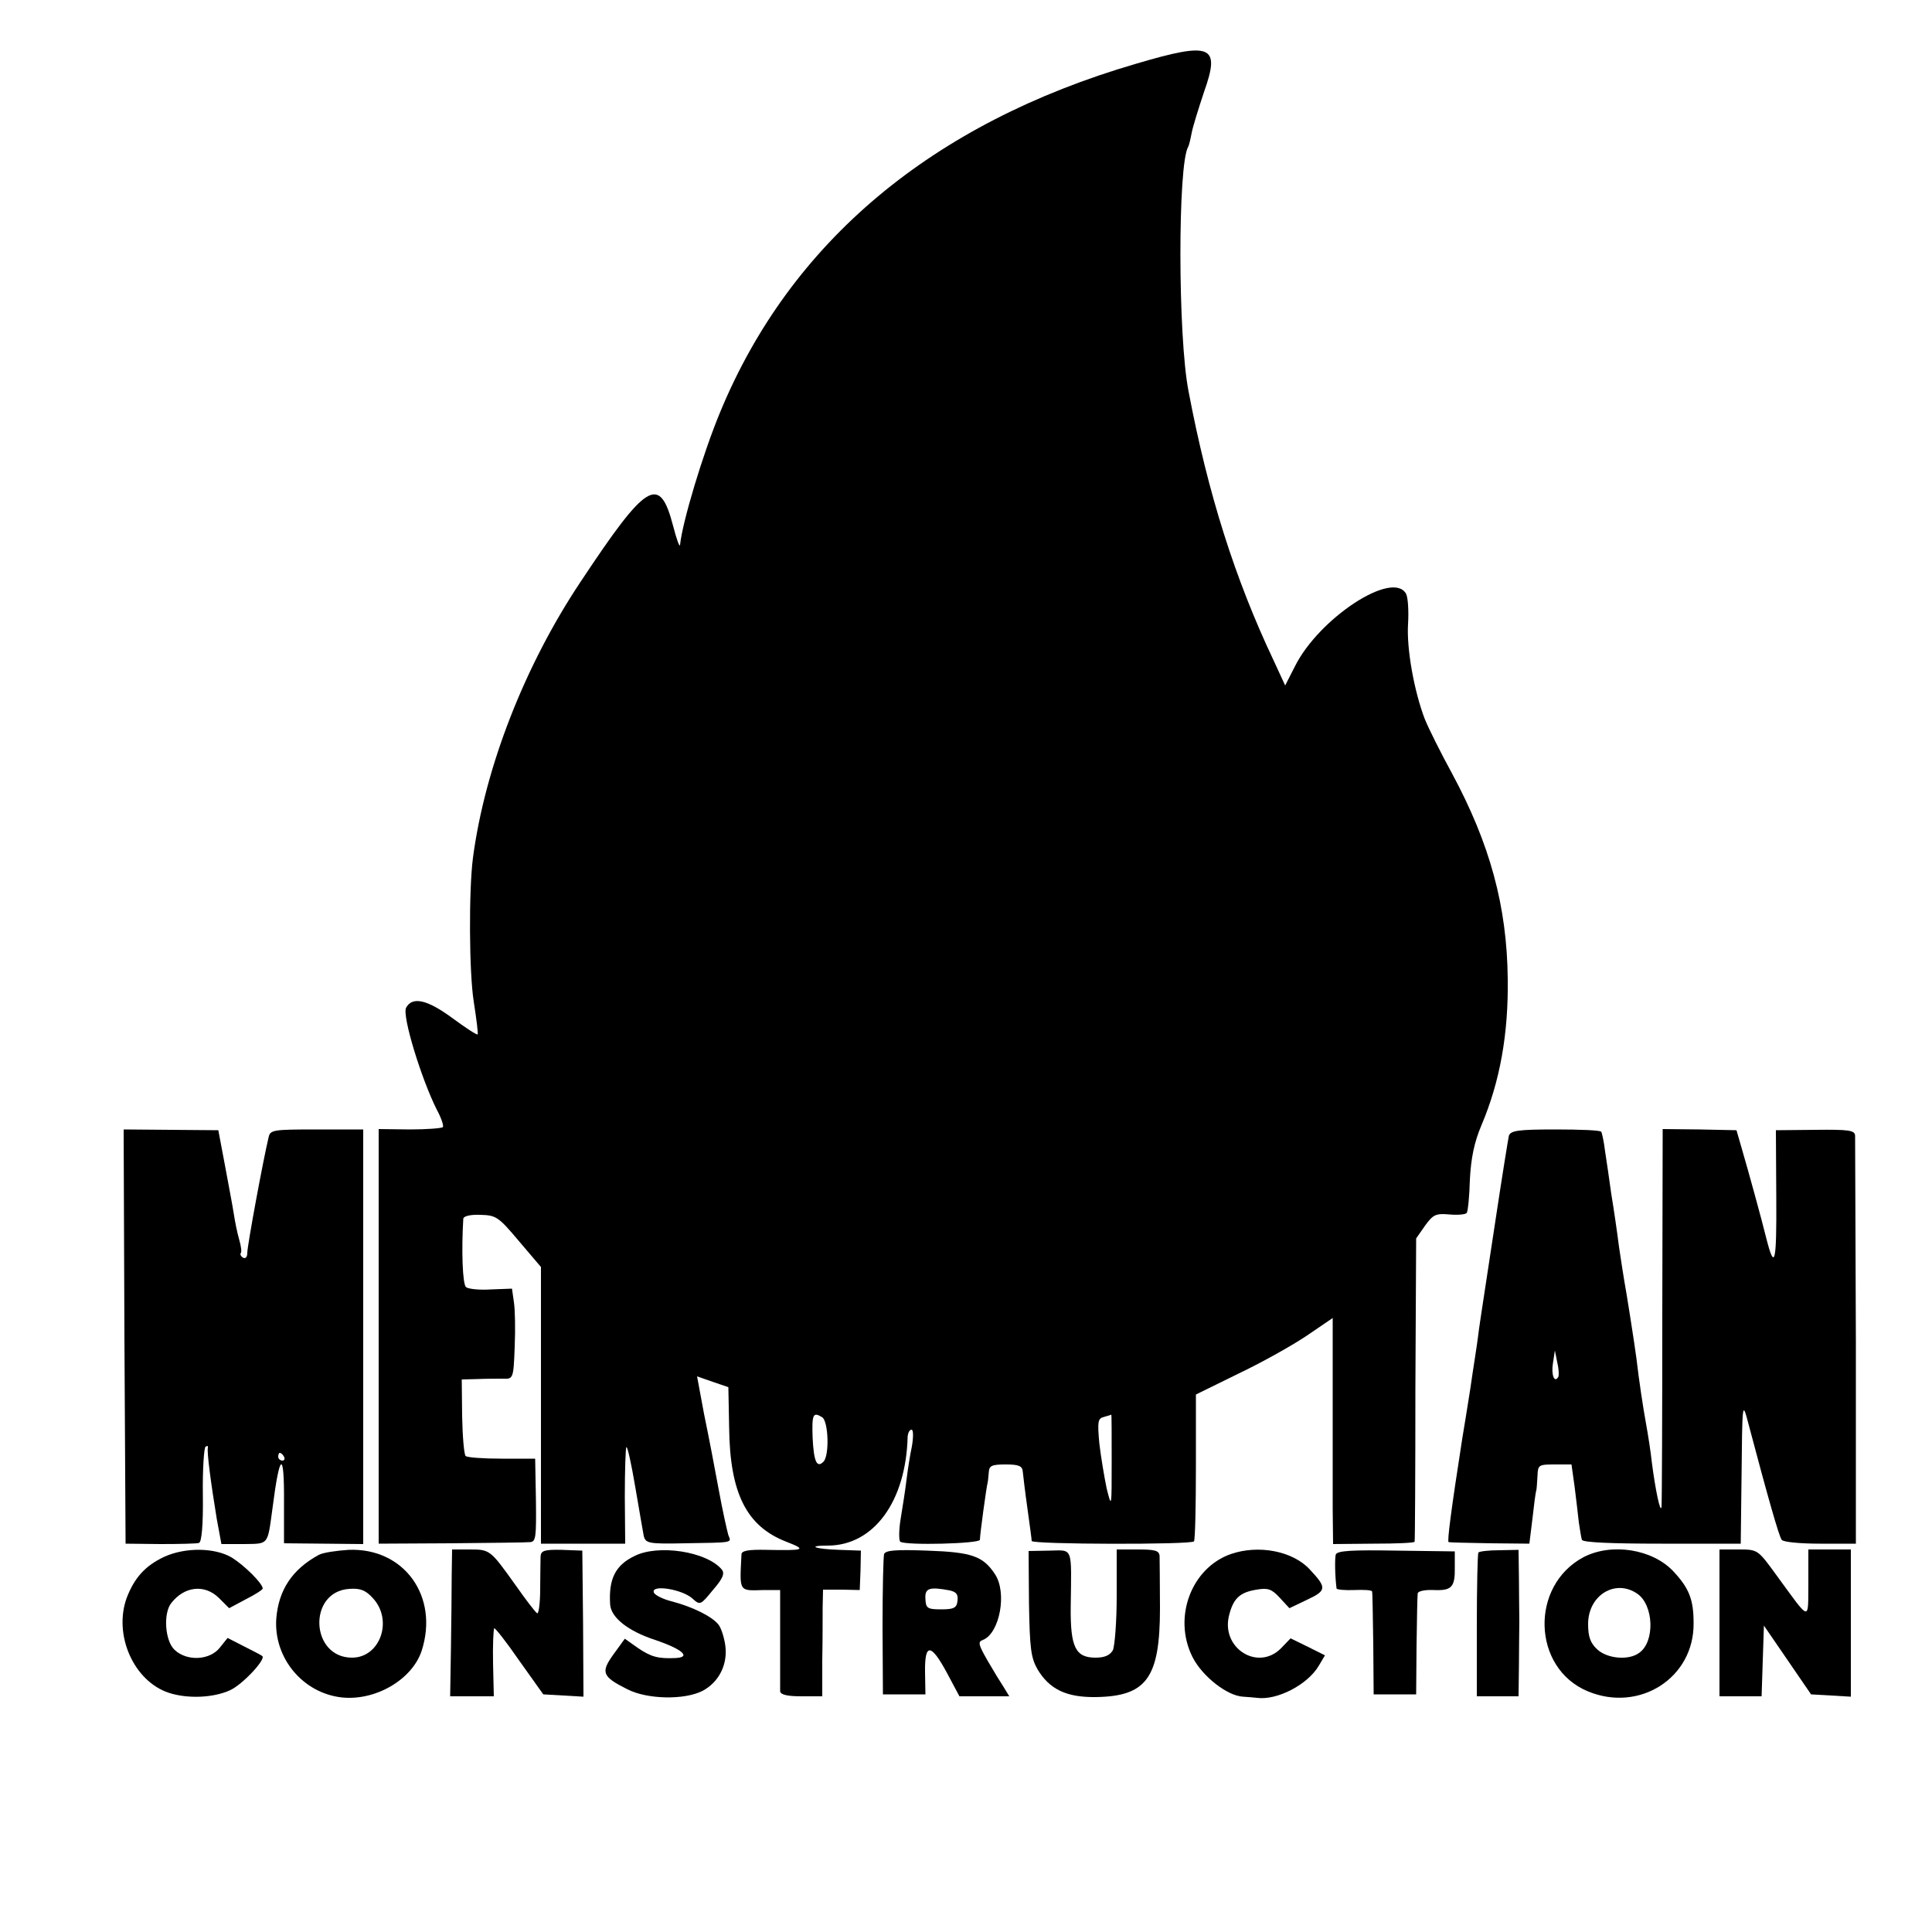
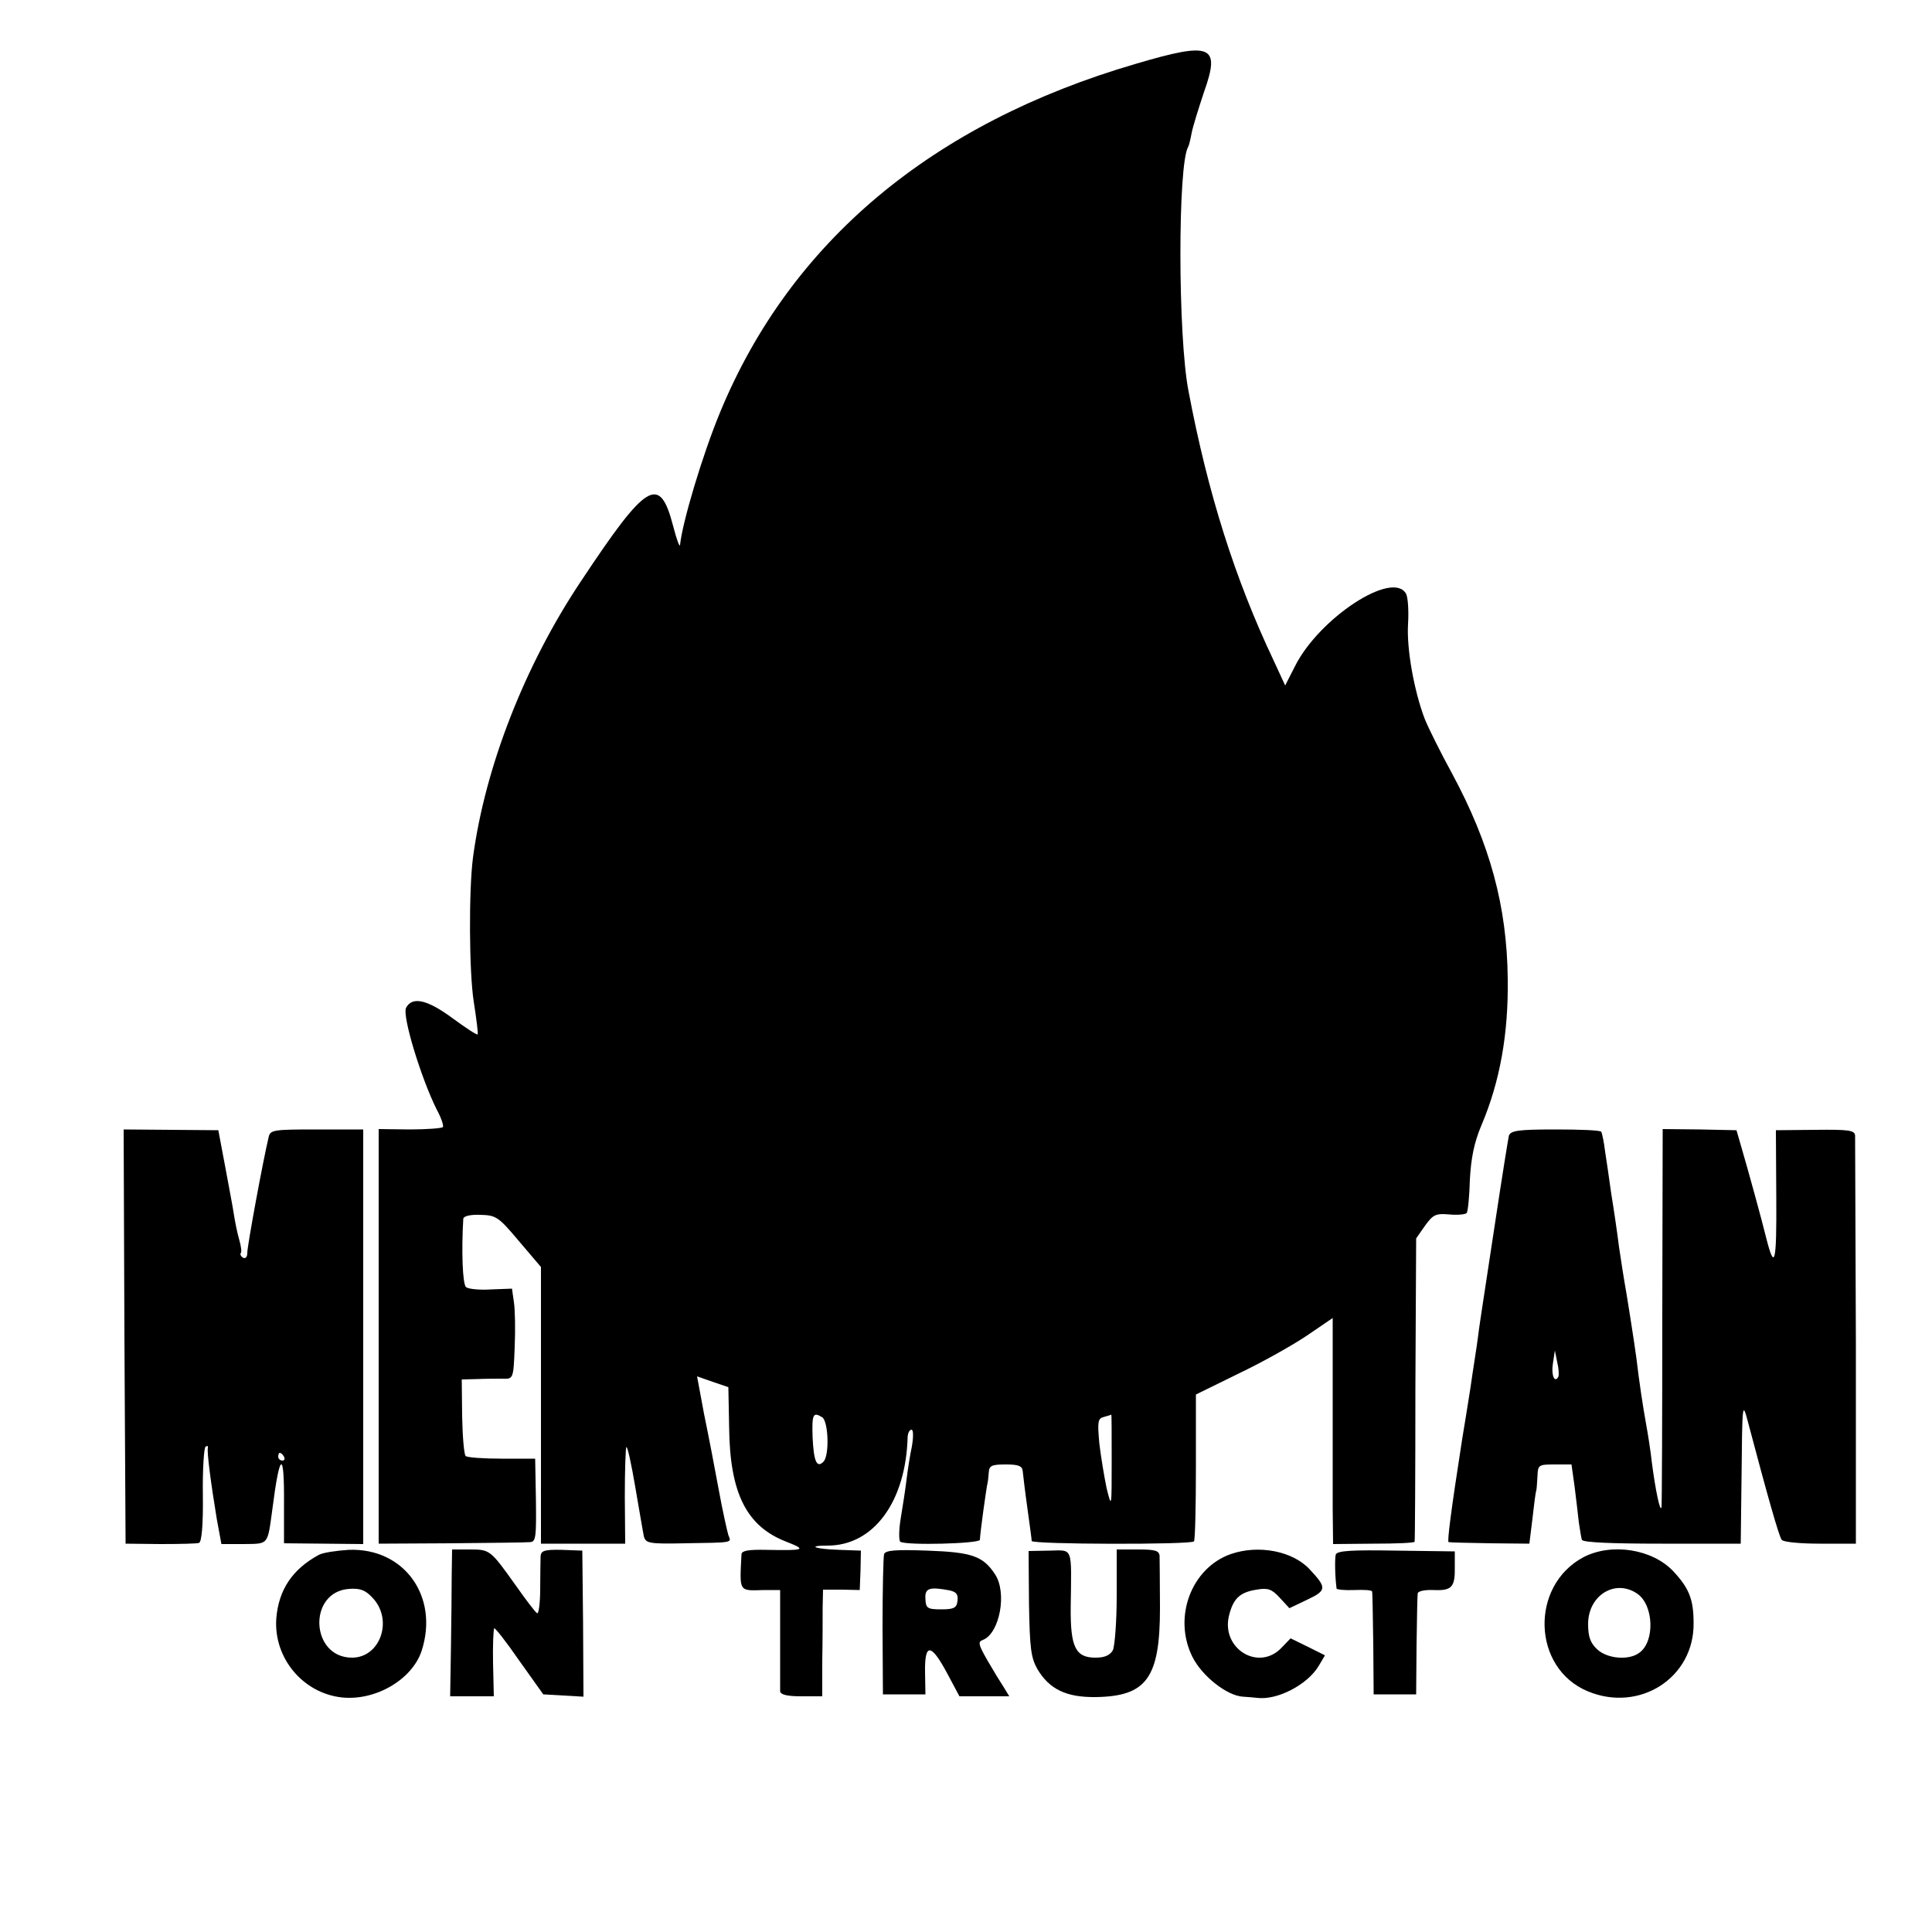
<svg xmlns="http://www.w3.org/2000/svg" version="1.0" width="500pt" height="500pt" viewBox="0 0 500 500" preserveAspectRatio="xMidYMid meet">
  <g transform="translate(0,500) scale(0.1,-0.1)" fill="#000000" stroke="none">
    <path d="M2940 4835 c-528 -154 -894 -461 -1076 -901 -45 -108 -98 -285 -104 -344 -1 -8 -9 14 -18 49 -35 134 -68 114 -239 -144 -145 -217 -248 -481 -279 -715 -11 -85 -10 -296 2 -372 7 -45 12 -84 10 -85 -2 -2 -31 17 -65 42 -65 48 -104 57 -120 27 -11 -20 39 -183 79 -263 12 -22 19 -43 16 -46 -3 -3 -42 -6 -86 -6 l-80 1 0 -537 0 -536 188 1 c103 1 195 2 204 3 15 1 16 14 15 108 l-2 108 -87 0 c-47 0 -90 3 -93 7 -4 4 -8 50 -9 103 l-1 95 40 1 c22 1 52 1 67 1 26 -1 27 0 30 82 2 45 1 97 -2 116 l-5 35 -54 -2 c-30 -2 -59 1 -65 6 -9 8 -12 95 -7 177 1 7 19 11 44 10 41 -1 47 -5 100 -68 l57 -67 0 -358 0 -358 109 0 109 0 -1 122 c0 68 2 125 4 128 3 2 13 -44 23 -103 10 -59 20 -116 22 -127 5 -19 12 -21 107 -19 127 2 120 1 112 21 -3 10 -15 63 -25 118 -10 55 -27 143 -38 196 l-18 97 40 -14 41 -14 2 -105 c2 -170 45 -255 148 -295 54 -21 48 -23 -52 -21 -45 1 -63 -2 -64 -11 -5 -99 -8 -95 58 -93 l42 0 0 -125 c0 -69 0 -131 0 -137 1 -9 19 -13 55 -13 l54 0 0 93 c1 50 1 112 1 137 l1 46 48 0 47 -1 2 51 1 51 -56 2 c-63 2 -86 11 -30 11 119 0 203 114 207 283 1 9 5 17 10 17 5 0 5 -19 1 -43 -5 -23 -11 -62 -14 -87 -3 -25 -10 -70 -15 -100 -5 -30 -5 -57 -1 -60 15 -10 205 -5 206 5 0 14 17 138 20 148 1 4 2 16 3 27 1 17 8 20 44 20 34 0 43 -4 44 -19 1 -10 6 -53 12 -95 6 -43 11 -80 11 -84 0 -9 414 -10 420 -1 3 4 5 91 5 194 l0 186 110 54 c61 29 141 74 178 99 l66 45 0 -202 c0 -111 0 -243 0 -292 l1 -91 105 1 c58 0 105 2 106 5 1 3 2 181 2 395 l2 390 23 33 c21 29 28 32 63 29 22 -2 42 0 45 4 3 5 7 44 8 86 3 56 11 96 30 141 48 113 70 237 68 379 -2 188 -46 349 -144 531 -29 53 -61 117 -71 142 -27 71 -47 180 -43 245 2 33 0 68 -5 78 -34 63 -226 -63 -288 -188 l-25 -49 -30 65 c-100 211 -170 432 -220 696 -28 142 -28 589 -1 633 2 3 6 20 9 36 3 16 18 64 32 106 43 121 20 131 -176 73z m-812 -3503 c16 -11 19 -99 3 -115 -17 -17 -25 0 -28 63 -2 60 1 67 25 52z m749 -114 c0 -120 0 -122 -13 -70 -6 29 -15 82 -19 117 -5 56 -4 64 12 68 10 3 18 5 19 6 1 0 1 -54 1 -121z" />
    <path d="M322 1541 l3 -536 90 -1 c50 0 95 1 100 3 7 2 11 48 10 124 -1 66 3 123 7 125 5 3 7 2 6 -3 -3 -10 8 -93 23 -184 l12 -65 58 0 c65 1 61 -4 74 91 19 149 31 154 30 13 l0 -102 103 -1 102 -1 0 537 0 536 -120 0 c-114 0 -121 -1 -125 -21 -14 -58 -55 -280 -55 -298 0 -11 -4 -16 -11 -13 -6 4 -8 9 -6 12 3 2 1 18 -4 35 -5 17 -11 47 -14 67 -3 20 -14 77 -23 126 l-17 90 -123 1 -122 1 2 -536z m413 -311 c3 -5 1 -10 -4 -10 -6 0 -11 5 -11 10 0 6 2 10 4 10 3 0 8 -4 11 -10z" />
    <path d="M3905 2061 c-2 -9 -18 -108 -35 -221 -17 -113 -33 -216 -35 -230 -2 -14 -7 -45 -10 -70 -3 -25 -13 -85 -20 -135 -8 -49 -17 -108 -21 -130 -29 -186 -39 -265 -35 -266 3 -1 52 -2 108 -3 l101 -1 8 65 c4 36 8 68 10 73 1 4 2 21 3 37 1 29 3 30 45 30 l43 0 8 -57 c4 -32 9 -74 11 -93 3 -19 6 -40 8 -45 2 -7 79 -10 207 -10 l204 0 2 165 c2 204 2 206 18 145 50 -189 79 -291 86 -300 4 -6 49 -10 100 -10 l92 0 0 520 c-1 286 -2 527 -2 536 -1 14 -16 16 -103 15 l-102 -1 1 -175 c1 -169 -4 -191 -26 -104 -11 45 -45 169 -64 234 l-13 45 -95 2 -96 1 -1 -481 c0 -265 -1 -489 -2 -497 -3 -18 -16 45 -25 115 -3 28 -10 73 -15 100 -8 44 -18 110 -25 170 -4 32 -27 178 -31 198 -2 10 -8 51 -14 90 -5 40 -14 101 -20 137 -5 36 -12 85 -16 110 -3 25 -8 48 -10 51 -2 4 -55 6 -119 6 -96 0 -115 -3 -120 -16z m128 -624 c-10 -18 -19 5 -14 35 l5 33 6 -30 c4 -16 5 -33 3 -38z" />
-     <path d="M425 971 c-49 -23 -77 -54 -97 -106 -35 -96 18 -216 109 -246 49 -16 116 -13 159 7 32 15 92 79 83 88 -2 2 -23 13 -47 25 l-43 22 -20 -25 c-26 -33 -85 -36 -117 -6 -25 23 -30 94 -9 121 34 44 87 50 124 13 l26 -26 43 23 c24 12 44 25 44 28 -1 14 -48 60 -80 80 -44 26 -120 27 -175 2z" />
    <path d="M825 976 c-68 -37 -104 -90 -110 -165 -7 -102 69 -193 170 -204 87 -9 181 46 206 120 46 141 -45 268 -189 262 -31 -2 -66 -7 -77 -13z m140 -112 c53 -57 19 -154 -54 -154 -108 0 -115 171 -7 178 28 2 42 -3 61 -24z" />
    <path d="M1169 923 c0 -38 -1 -123 -2 -191 l-2 -122 56 0 57 0 -2 86 c-1 47 1 87 3 90 2 2 32 -36 65 -84 l62 -87 52 -3 52 -3 -1 189 -2 189 -53 2 c-45 1 -54 -2 -55 -17 0 -9 -1 -47 -1 -84 0 -37 -4 -66 -8 -63 -5 3 -30 36 -56 73 -65 91 -66 92 -118 92 l-46 0 -1 -67z" />
-     <path d="M1642 973 c-50 -24 -67 -60 -63 -125 2 -34 46 -69 116 -92 71 -24 95 -45 53 -47 -45 -2 -63 3 -97 26 l-34 24 -29 -40 c-34 -47 -30 -58 36 -91 51 -26 147 -28 194 -4 42 22 66 68 59 118 -3 21 -11 46 -18 54 -17 21 -66 45 -118 59 -25 6 -47 17 -49 24 -7 21 74 8 100 -16 20 -18 21 -17 53 22 26 30 31 43 23 53 -39 47 -165 66 -226 35z" />
    <path d="M2288 978 c-2 -7 -4 -92 -4 -188 l1 -175 55 0 55 0 -1 58 c-1 75 15 75 57 -3 l32 -60 65 0 64 0 -14 23 c-8 12 -27 43 -42 69 -24 42 -26 49 -12 54 43 17 63 122 31 170 -31 47 -60 57 -175 61 -82 3 -108 1 -112 -9z m170 -94 c17 -4 22 -10 20 -27 -2 -18 -9 -22 -42 -22 -36 0 -40 3 -41 27 -2 28 10 32 63 22z" />
    <path d="M2663 850 c2 -116 5 -140 22 -170 31 -52 75 -73 151 -72 131 2 166 49 166 230 0 64 -1 125 -1 135 -1 14 -11 17 -56 17 l-55 0 0 -121 c0 -66 -5 -129 -10 -140 -8 -13 -21 -19 -45 -19 -52 0 -65 28 -64 131 2 159 7 147 -55 146 l-54 -1 1 -136z" />
    <path d="M3185 978 c-102 -36 -150 -164 -99 -266 25 -50 90 -101 131 -103 13 -1 29 -2 36 -3 52 -7 131 34 160 83 l16 27 -44 22 -45 22 -25 -26 c-59 -59 -153 -1 -135 82 11 47 28 63 72 70 29 5 39 2 60 -21 l25 -27 46 22 c51 24 51 31 6 79 -44 47 -132 64 -204 39z" />
    <path d="M3457 977 c-3 -10 -2 -58 2 -88 1 -3 21 -5 46 -4 25 1 46 0 46 -4 1 -3 2 -64 3 -136 l1 -130 55 0 55 0 1 125 c1 69 2 130 3 136 0 6 18 10 41 9 47 -2 56 7 55 60 l0 40 -151 2 c-114 2 -153 0 -157 -10z" />
-     <path d="M3826 982 c-2 -4 -4 -89 -4 -189 l0 -183 54 0 54 0 1 80 c0 44 1 96 1 115 0 19 -1 68 -1 109 l-1 75 -50 -1 c-28 0 -52 -3 -54 -6z" />
    <path d="M4098 970 c-139 -74 -133 -287 11 -347 134 -56 276 35 274 177 0 61 -12 90 -52 133 -54 58 -160 75 -233 37z m140 -95 c42 -30 45 -123 5 -152 -27 -21 -84 -16 -110 9 -17 16 -23 32 -23 65 0 75 71 118 128 78z" />
-     <path d="M4450 800 l0 -190 55 0 54 0 3 92 3 91 61 -89 61 -89 52 -3 51 -3 0 190 0 191 -55 0 -55 0 0 -87 c-1 -100 7 -102 -83 21 -48 66 -48 66 -98 66 l-49 0 0 -190z" />
  </g>
</svg>